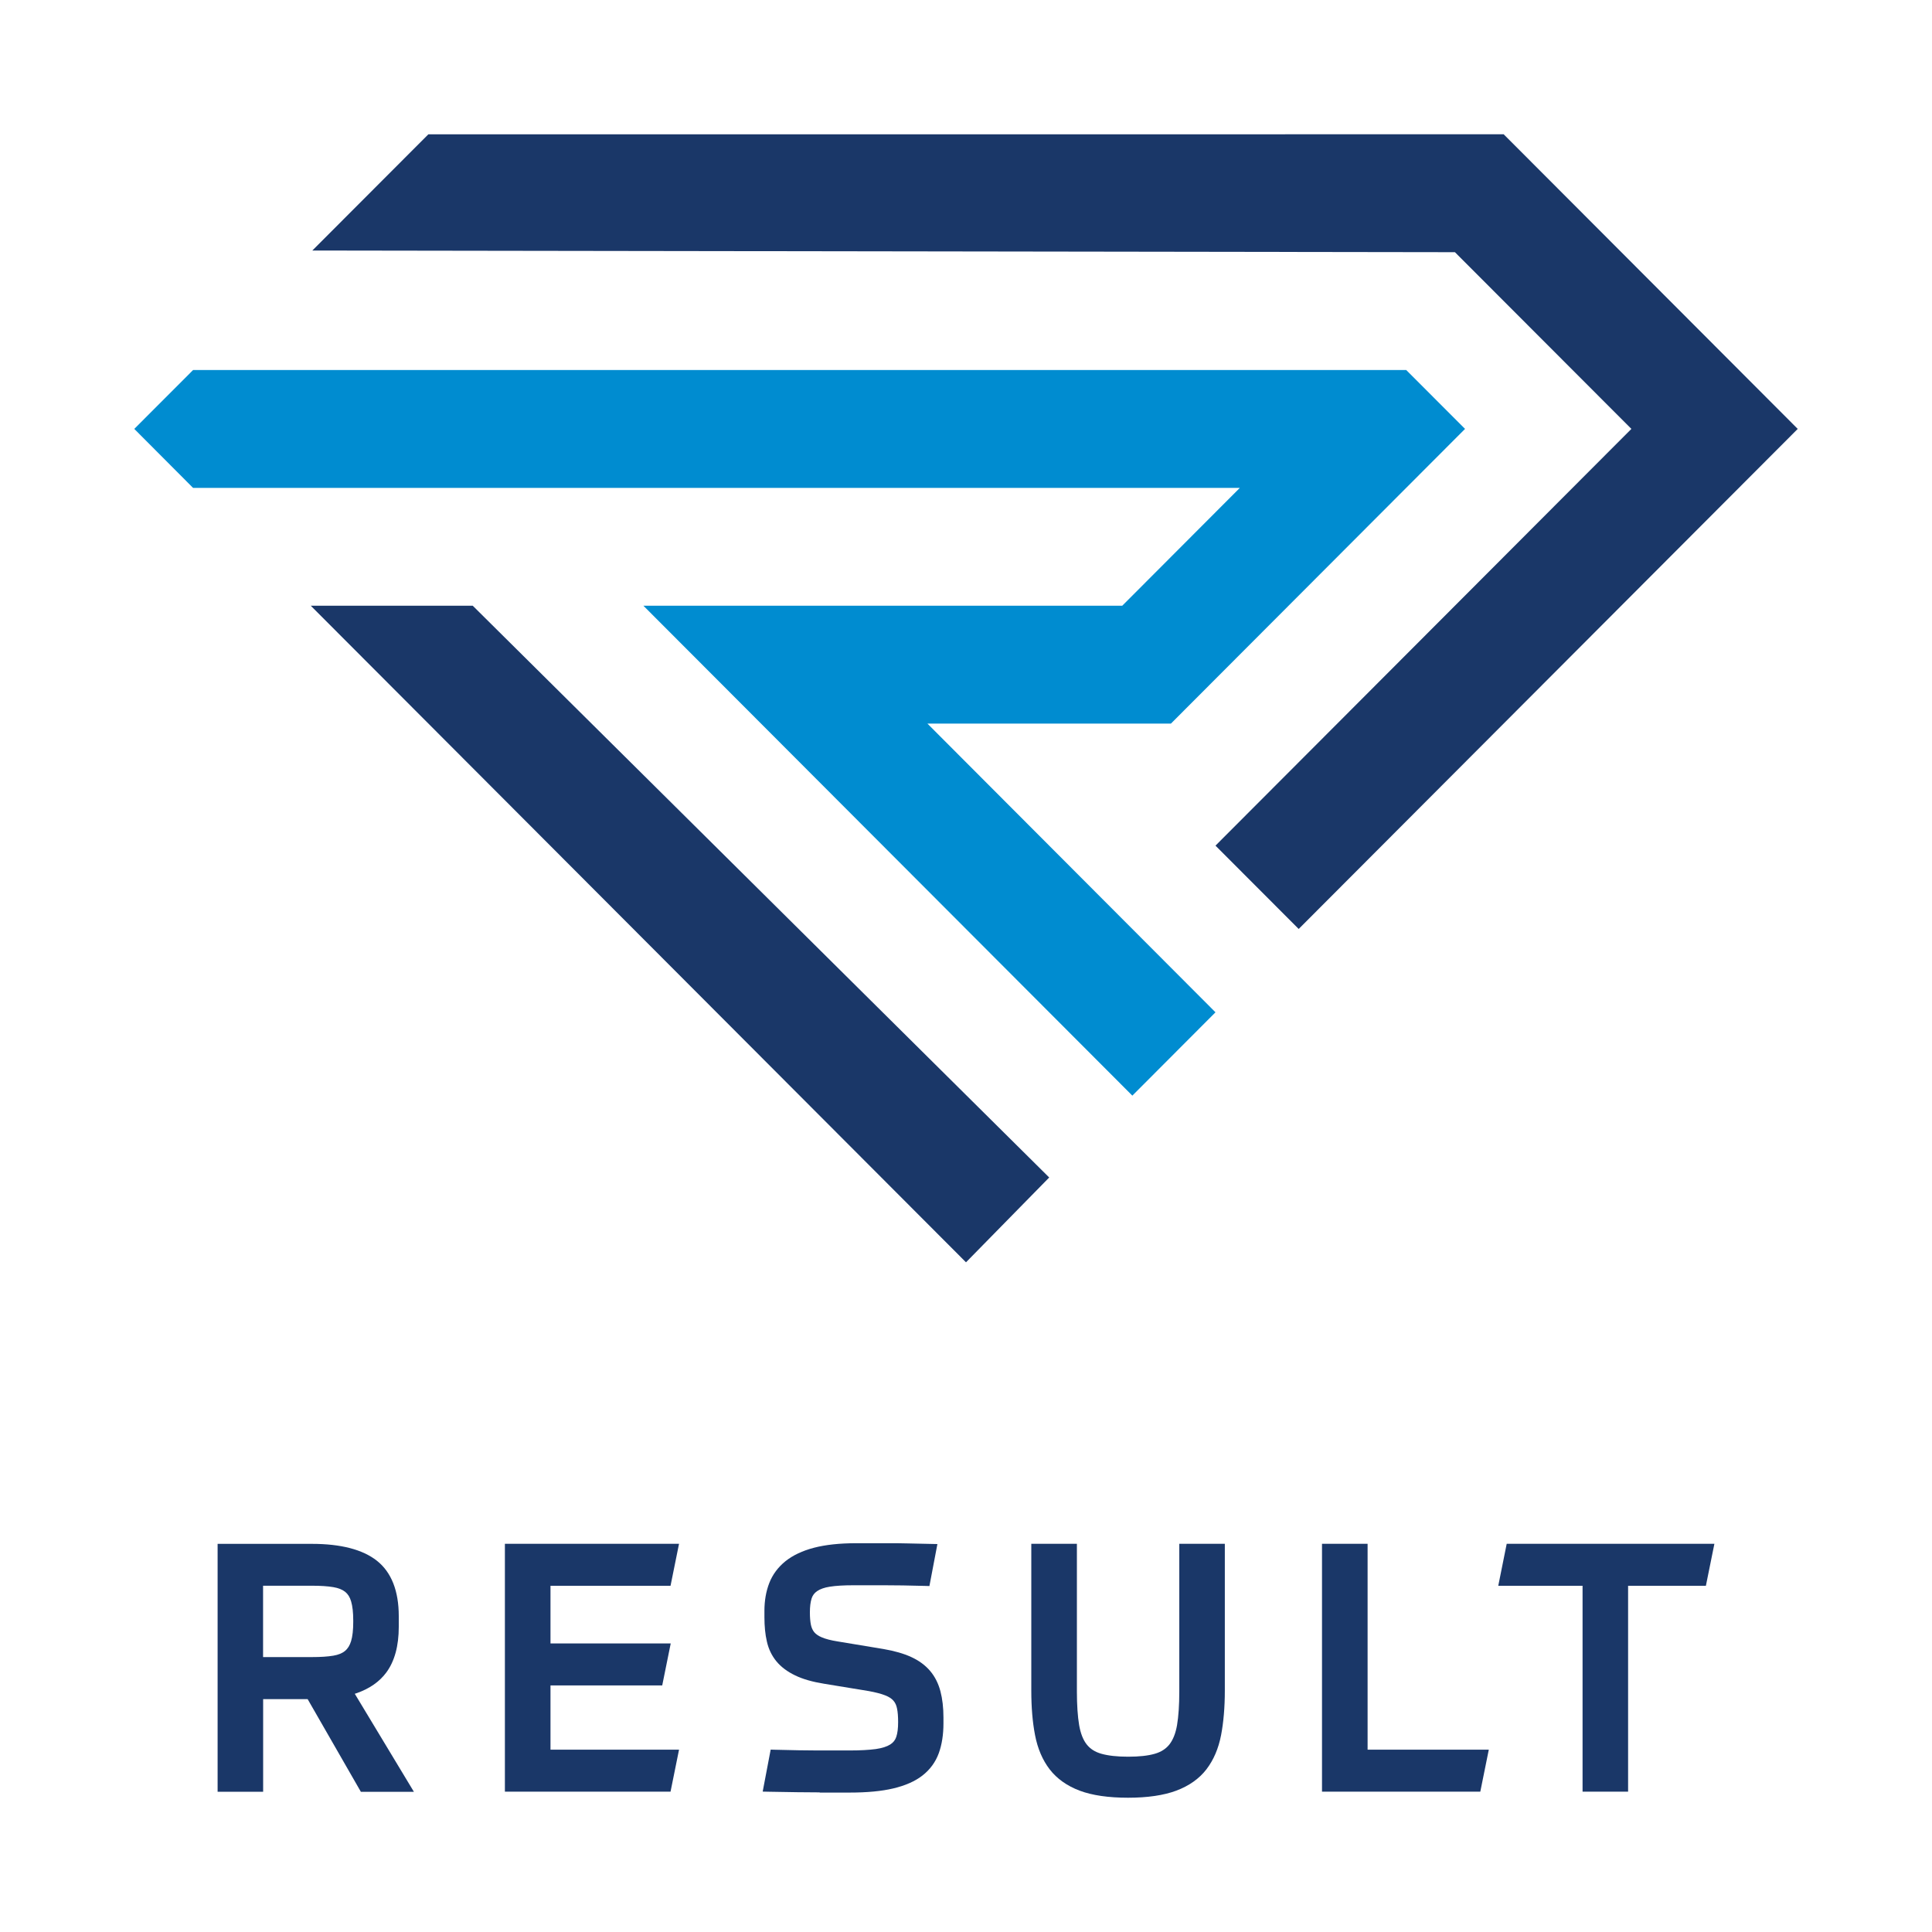
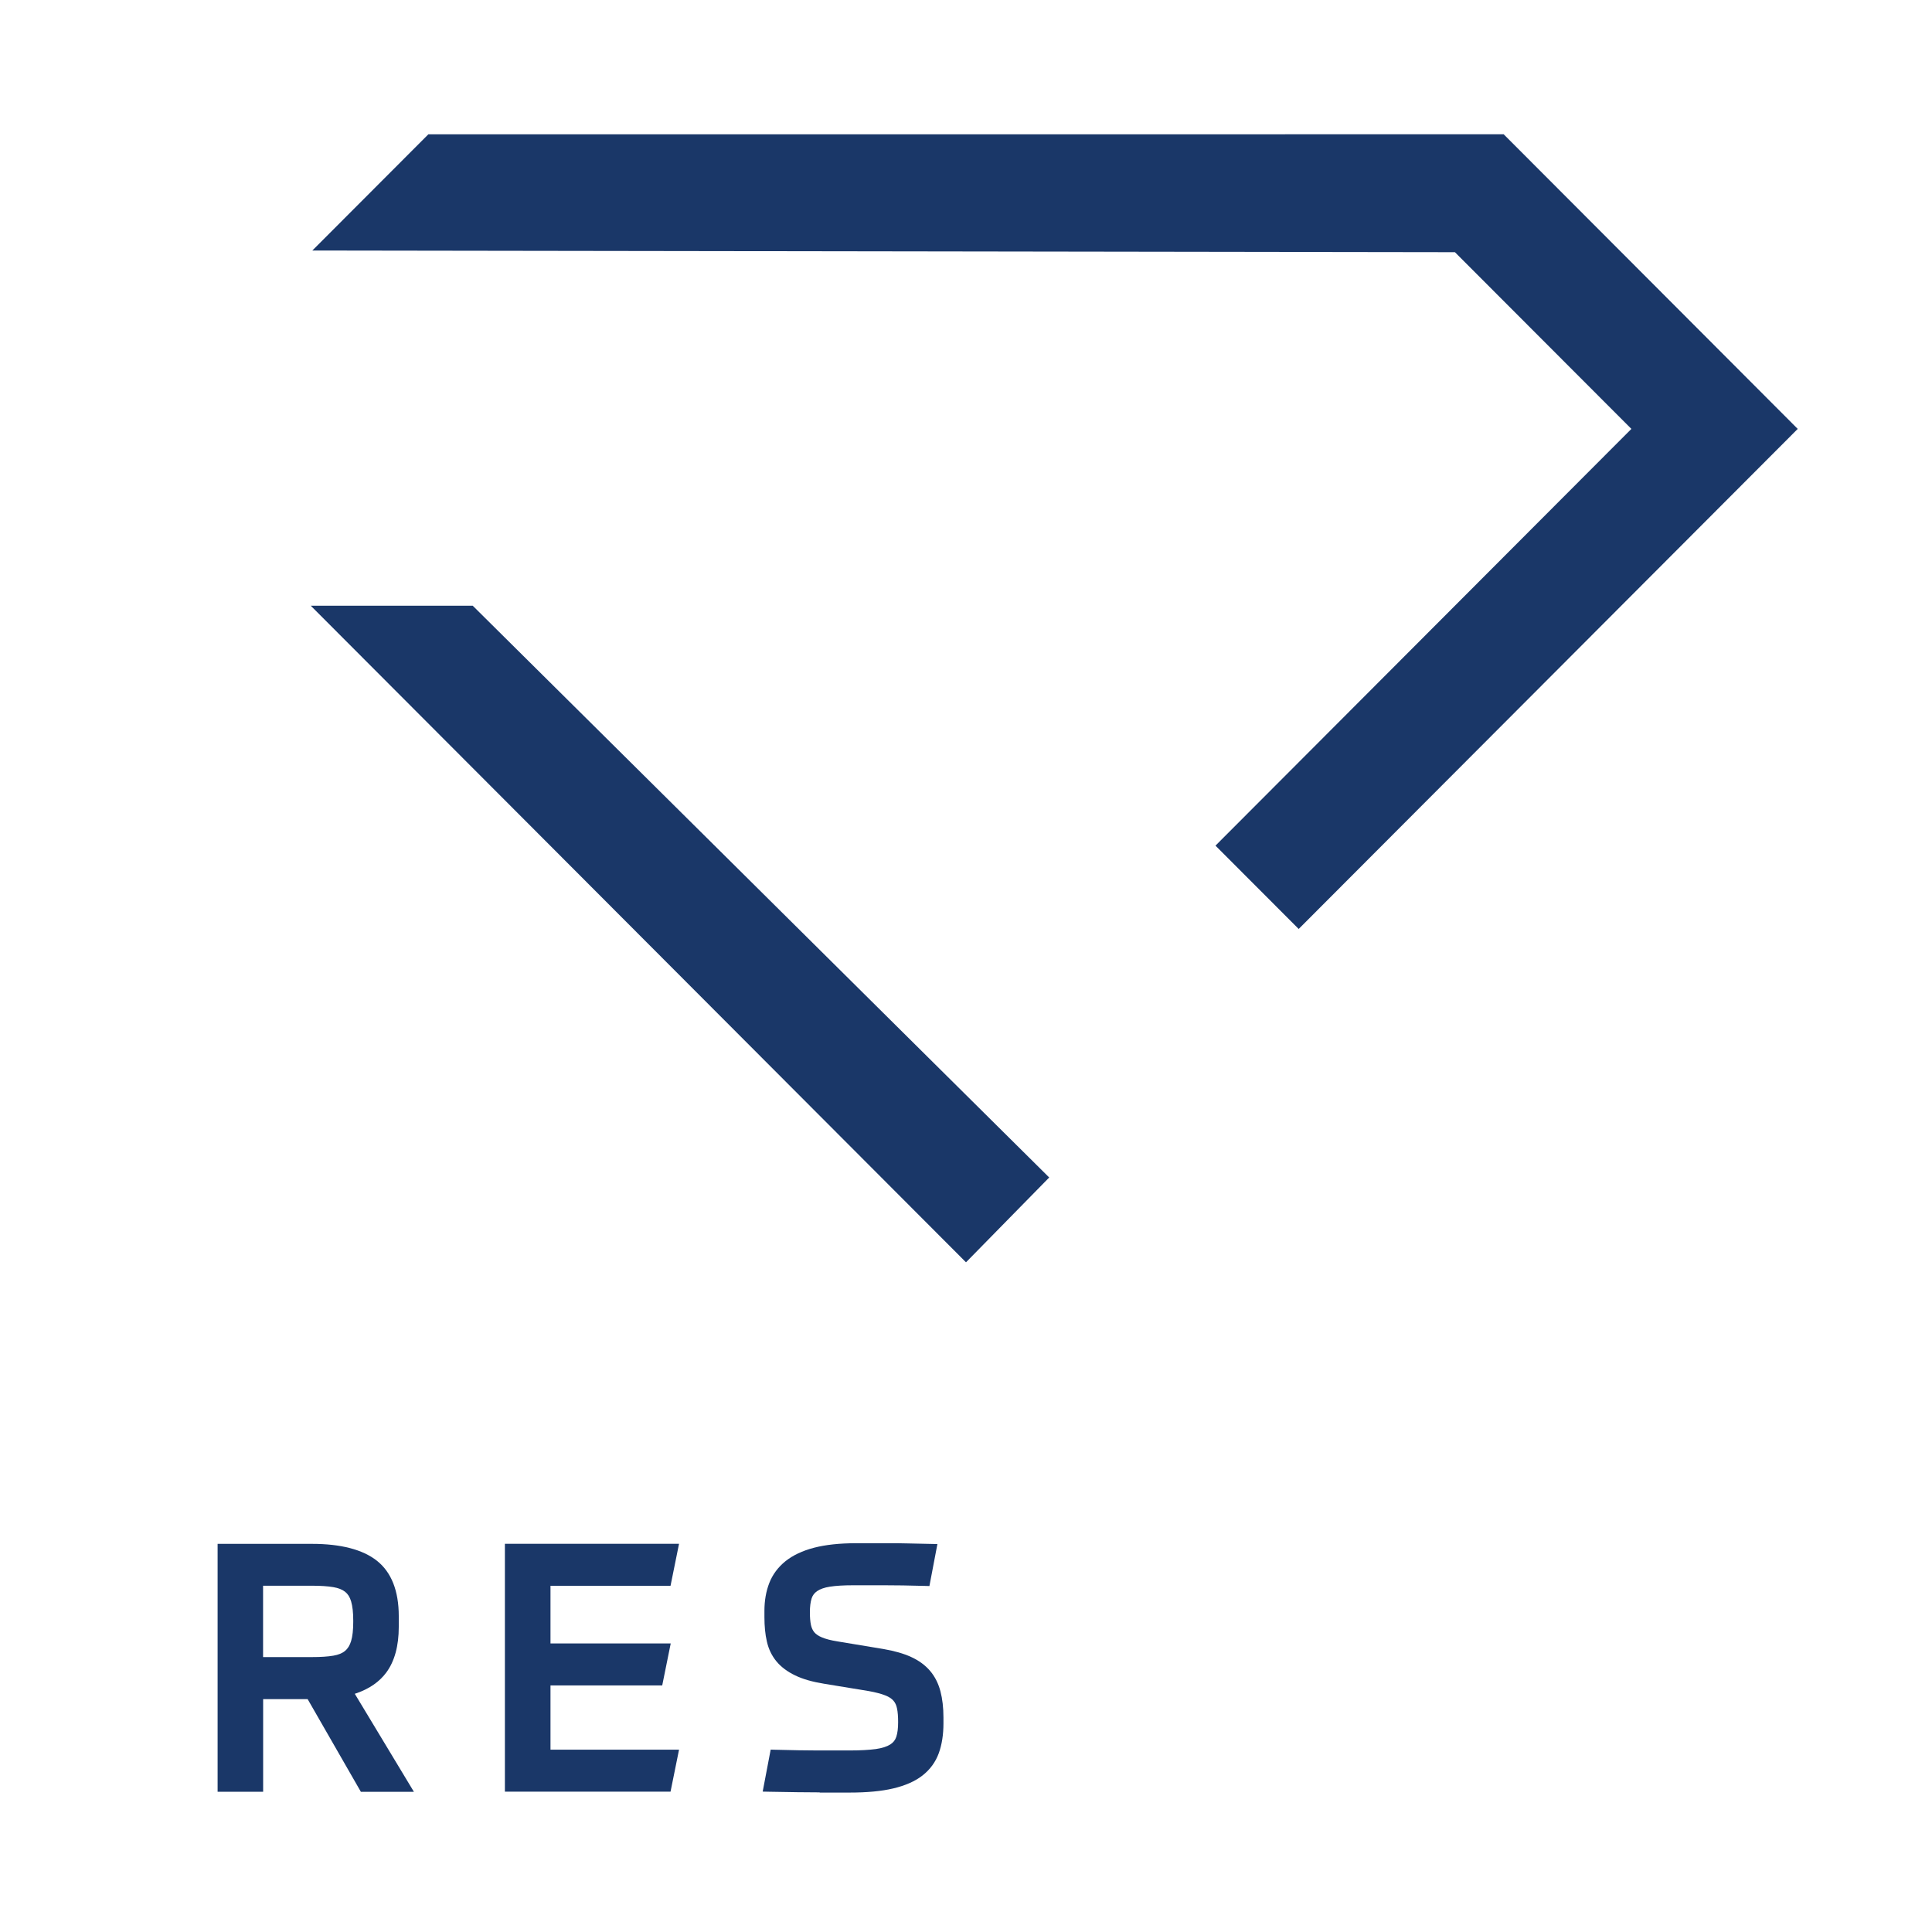
<svg xmlns="http://www.w3.org/2000/svg" id="Layer_1" data-name="Layer 1" viewBox="0 0 300 300">
  <defs>
    <clipPath id="clippath">
      <rect x="20.85" y="20.85" width="258.29" height="258.29" fill="none" />
    </clipPath>
    <clipPath id="clippath-1">
      <rect x="20.85" y="20.85" width="258.29" height="258.29" fill="none" />
    </clipPath>
  </defs>
  <g clip-path="url(#clippath)">
    <g clip-path="url(#clippath-1)">
      <path d="M56.03,278.22l-8.26-14.38h-6.91v14.38h-7.07v-38.49h14.66c4.47,0,7.86.88,10.06,2.61,2.26,1.78,3.41,4.68,3.41,8.62v1.66c0,2.96-.65,5.35-1.94,7.09-1.07,1.44-2.62,2.52-4.62,3.21l-.27.09,9.18,15.22h-8.24ZM40.86,257.31h7.59c1.33,0,2.44-.07,3.32-.22.77-.13,1.39-.38,1.82-.75.43-.36.73-.86.93-1.52.22-.73.33-1.72.33-2.95v-.26c0-1.22-.11-2.21-.33-2.95-.19-.65-.49-1.13-.92-1.48-.44-.35-1.06-.6-1.84-.73-.88-.15-2-.22-3.32-.22h-7.59v11.07Z" fill="#1a3768" />
      <polygon points="78.4 278.21 78.4 239.72 105.44 239.72 104.12 246.24 85.48 246.24 85.48 255.19 104.15 255.19 102.83 261.71 85.48 261.71 85.48 271.69 105.44 271.69 104.12 278.21 78.4 278.21" fill="#1a3768" />
      <path d="M127.3,278.32c-2.02,0-4.68-.04-7.89-.1l-.98-.02,1.24-6.52.7.02c1.37.04,2.58.06,3.63.08,1.05.02,2.01.03,2.91.03h5.06c1.63,0,3-.08,4.04-.22.96-.14,1.71-.38,2.23-.71.47-.3.76-.67.93-1.17.2-.59.29-1.36.29-2.3,0-.84-.05-1.55-.17-2.12-.1-.49-.27-.88-.55-1.2-.27-.32-.69-.6-1.25-.82-.64-.26-1.5-.48-2.58-.68l-6.95-1.14c-1.8-.29-3.31-.72-4.48-1.29-1.22-.58-2.2-1.32-2.92-2.19-.72-.88-1.22-1.91-1.48-3.08-.26-1.11-.38-2.38-.38-3.78v-.98c0-1.57.25-3.02.75-4.31.51-1.32,1.37-2.47,2.52-3.4,1.14-.91,2.63-1.62,4.44-2.09,1.77-.46,3.96-.7,6.54-.7h5.11c.86,0,1.81,0,2.82.03,1.02.02,2.25.04,3.7.08l.98.02-1.24,6.52-.7-.02c-2.49-.07-4.53-.1-6.23-.1h-4.91c-1.46,0-2.68.07-3.62.22-.85.13-1.51.37-1.98.69-.42.29-.7.66-.85,1.13-.18.55-.27,1.28-.27,2.15,0,.77.05,1.42.16,1.96.1.45.26.82.52,1.14.26.31.65.58,1.18.8.59.25,1.39.46,2.39.62l7.18,1.19c1.68.29,3.12.7,4.28,1.23,1.21.55,2.2,1.28,2.95,2.16.75.88,1.29,1.95,1.61,3.17.31,1.17.47,2.55.47,4.09v.88c0,1.74-.24,3.3-.72,4.63-.5,1.38-1.35,2.55-2.54,3.48-1.15.9-2.68,1.57-4.55,2.01-1.81.43-4.08.64-6.75.64h-4.67Z" fill="#1a3768" />
-       <path d="M175.16,279.15c-3.05,0-5.57-.37-7.49-1.09-1.98-.74-3.55-1.86-4.68-3.32-1.11-1.45-1.87-3.23-2.27-5.32-.39-2.01-.58-4.32-.58-6.88v-22.82h7.08v22.92c0,2.12.12,3.88.35,5.24.22,1.27.61,2.28,1.17,2.99.55.7,1.29,1.17,2.27,1.45,1.05.3,2.45.46,4.16.46s3.11-.15,4.16-.46c.97-.28,1.71-.76,2.26-1.45.56-.72.96-1.72,1.18-2.99.23-1.37.35-3.13.35-5.24v-22.92h7.07v22.82c0,2.57-.2,4.89-.58,6.88-.4,2.09-1.17,3.87-2.27,5.31-1.12,1.46-2.7,2.58-4.71,3.33-1.94.72-4.45,1.09-7.46,1.09" fill="#1a3768" />
-       <polygon points="205.28 278.21 205.28 239.72 212.36 239.72 212.36 271.69 231.18 271.69 229.86 278.21 205.28 278.21" fill="#1a3768" />
-       <polygon points="245.74 278.21 245.74 246.24 232.65 246.24 233.96 239.72 266.21 239.72 264.89 246.24 252.81 246.24 252.81 278.21 245.74 278.21" fill="#1a3768" />
      <polygon points="279.15 66.6 233.49 20.85 66.51 20.86 48.5 38.9 225.92 39.16 253.32 66.6 188.74 131.31 201.66 144.25 279.15 66.6" fill="#1a3768" />
      <polygon points="73.41 94.06 48.26 94.06 150 196.01 162.92 182.84 73.41 94.06" fill="#1a3768" />
-       <polygon points="188.74 157.19 175.83 170.13 99.91 94.06 174.26 94.06 192.52 75.76 29.98 75.76 20.85 66.6 29.98 57.46 218.36 57.46 227.49 66.6 181.82 112.36 144.01 112.36 188.74 157.19" fill="#008cd0" />
    </g>
  </g>
</svg>